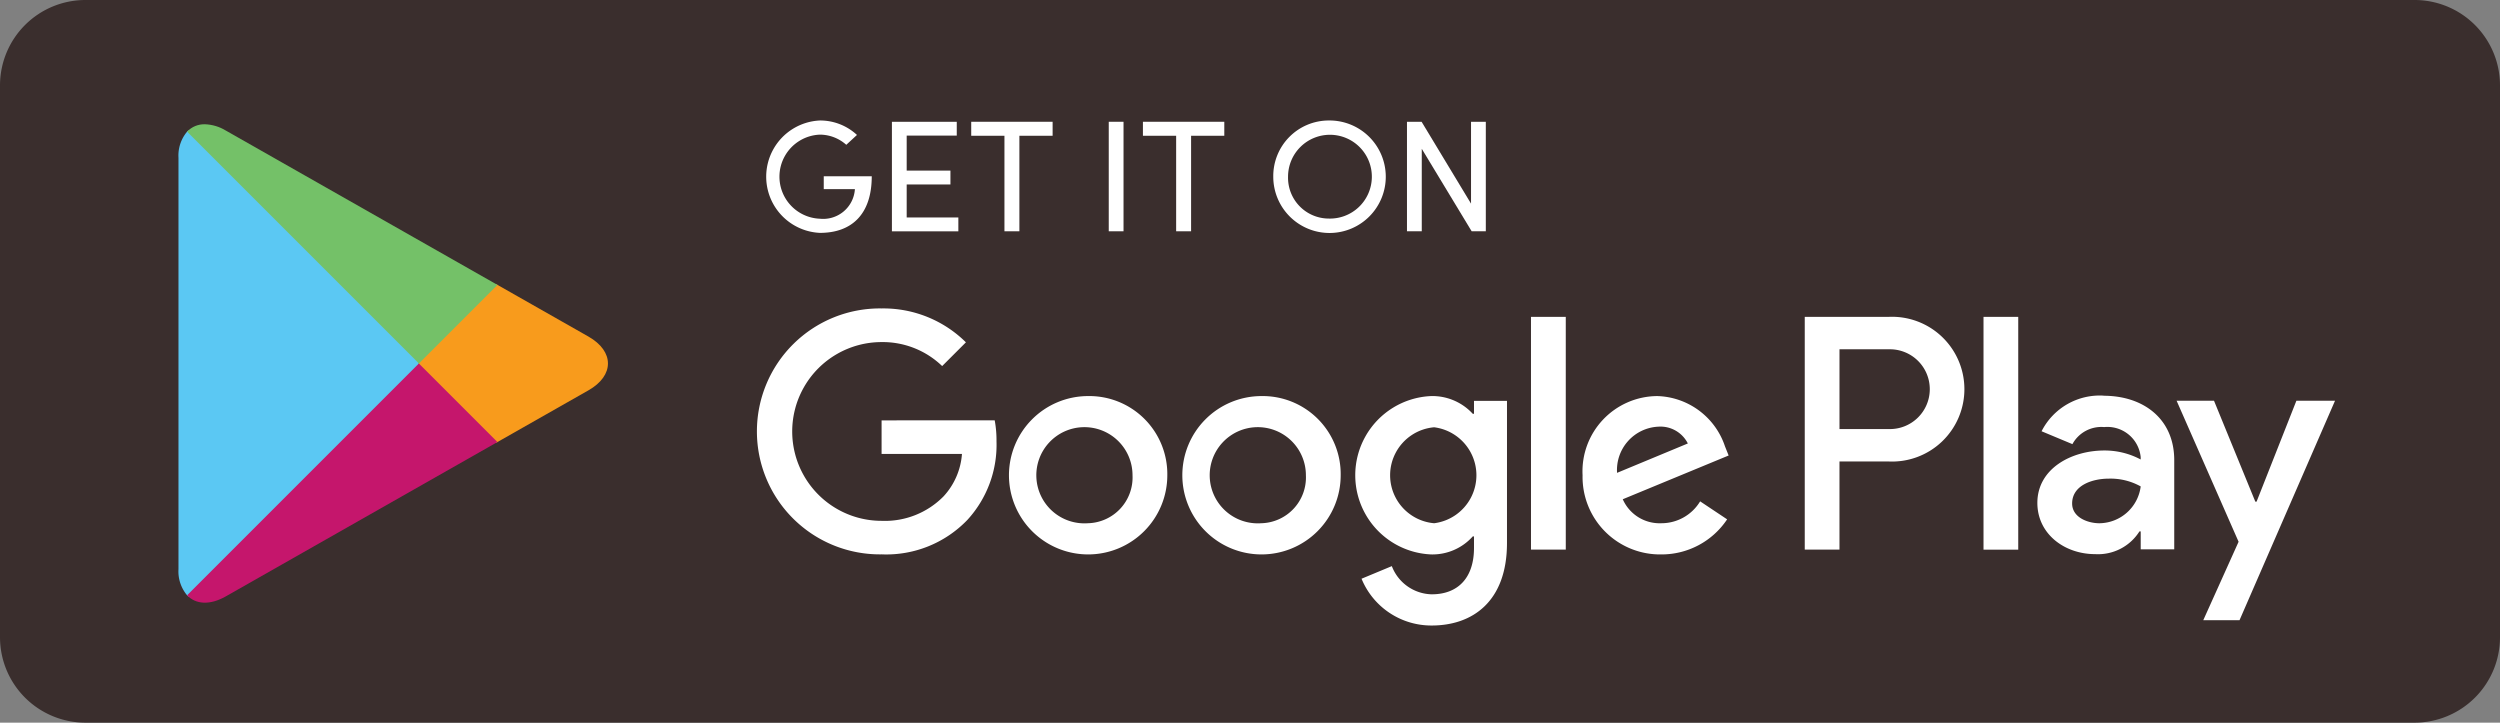
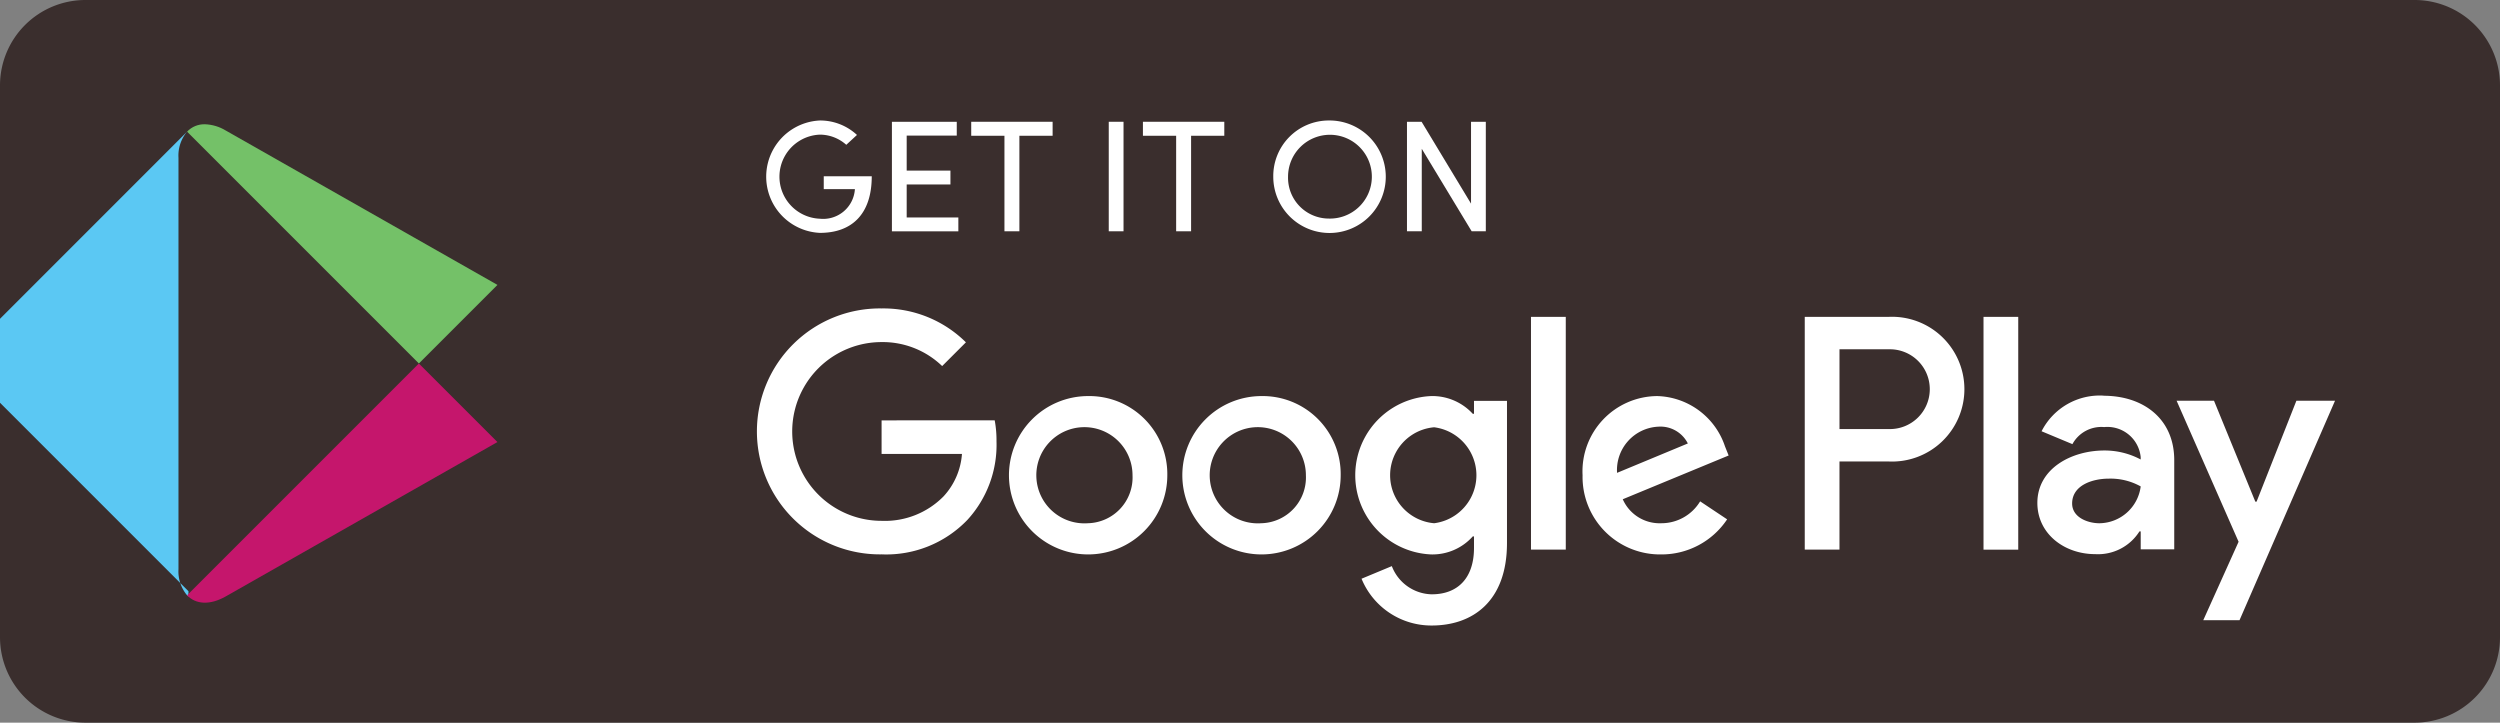
<svg xmlns="http://www.w3.org/2000/svg" id="Group_37072" data-name="Group 37072" width="200" height="57.813" viewBox="0 0 200 57.813">
  <rect x="0" y="0" width="200" height="57.813" fill="#808080" stroke="none" />
  <defs>
    <clipPath id="clip-path">
      <rect id="Rectangle_3713" data-name="Rectangle 3713" width="200" height="57.812" fill="none" />
    </clipPath>
    <clipPath id="clip-path-2">
-       <path id="Path_71823" data-name="Path 71823" d="M356.218,247.592v.435l6.145,6.147.14-.08,7.281-4.137c2.079-1.181,2.079-3.115,0-4.3l-7.281-4.137-.139-.079Z" transform="translate(-356.218 -241.445)" fill="none" />
-     </clipPath>
+       </clipPath>
    <linearGradient id="linear-gradient" x1="-2.142" y1="2.757" x2="-2.136" y2="2.757" gradientUnits="objectBoundingBox">
      <stop offset="0" stop-color="#ffdf00" />
      <stop offset="0.408" stop-color="#fbbc0e" />
      <stop offset="0.775" stop-color="#f8a418" />
      <stop offset="1" stop-color="#f89b1c" />
    </linearGradient>
    <clipPath id="clip-path-3">
      <path id="Path_71824" data-name="Path 71824" d="M159.091,327.637c.686.726,1.818.815,3.092.091l21.737-12.351-6.285-6.285Z" transform="translate(-159.091 -309.092)" fill="none" />
    </clipPath>
    <linearGradient id="linear-gradient-2" x1="-0.376" y1="1.11" x2="-0.373" y2="1.11" gradientUnits="objectBoundingBox">
      <stop offset="0" stop-color="#ee4447" />
      <stop offset="1" stop-color="#c5166c" />
    </linearGradient>
    <clipPath id="clip-path-4">
      <path id="Path_71825" data-name="Path 71825" d="M159.091,106.266l18.545,18.545,6.285-6.285-21.737-12.351a3.422,3.422,0,0,0-1.668-.5,1.9,1.9,0,0,0-1.424.591" transform="translate(-159.091 -105.675)" fill="none" />
    </clipPath>
    <linearGradient id="linear-gradient-3" x1="-0.381" y1="1.732" x2="-0.378" y2="1.732" gradientUnits="objectBoundingBox">
      <stop offset="0" stop-color="#269e6f" />
      <stop offset="0.054" stop-color="#2ba06e" />
      <stop offset="0.468" stop-color="#52b26a" />
      <stop offset="0.797" stop-color="#6bbd68" />
      <stop offset="1" stop-color="#74c168" />
    </linearGradient>
  </defs>
  <g id="Group_37063" data-name="Group 37063">
    <g id="Group_37062" data-name="Group 37062" clip-path="url(#clip-path)">
      <path id="Path_71820" data-name="Path 71820" d="M193.165,57.812H6.835A6.835,6.835,0,0,1,0,50.977V6.835A6.835,6.835,0,0,1,6.835,0h186.33A6.835,6.835,0,0,1,200,6.835V50.977a6.835,6.835,0,0,1-6.835,6.835" fill="#3a2e2d" />
      <path id="Path_71821" data-name="Path 71821" d="M683.958,269.357a6.334,6.334,0,1,0,6.358,6.334,6.243,6.243,0,0,0-6.358-6.334m0,10.173a3.848,3.848,0,1,1,3.575-3.839,3.664,3.664,0,0,1-3.575,3.839m-13.87-10.173a6.334,6.334,0,1,0,6.358,6.334,6.243,6.243,0,0,0-6.358-6.334m0,10.173a3.848,3.848,0,1,1,3.575-3.839,3.664,3.664,0,0,1-3.575,3.839m-16.5-8.229v2.687h6.43a5.607,5.607,0,0,1-1.464,3.383,6.582,6.582,0,0,1-4.966,1.967,7.15,7.15,0,0,1,0-14.3,6.852,6.852,0,0,1,4.846,1.919l1.9-1.9a9.373,9.373,0,0,0-6.742-2.711,9.838,9.838,0,1,0,0,19.674,8.993,8.993,0,0,0,6.862-2.759,8.879,8.879,0,0,0,2.327-6.286,8.746,8.746,0,0,0-.144-1.679Zm67.475,2.087a5.887,5.887,0,0,0-5.422-4.031,6.02,6.02,0,0,0-5.974,6.334,6.2,6.2,0,0,0,6.286,6.334,6.3,6.3,0,0,0,5.278-2.807l-2.159-1.439a3.617,3.617,0,0,1-3.119,1.751,3.222,3.222,0,0,1-3.071-1.919l8.47-3.5Zm-8.637,2.111a3.474,3.474,0,0,1,3.311-3.695,2.453,2.453,0,0,1,2.351,1.344Zm-6.886,6.142h2.783V263.023h-2.783Zm-4.559-10.868h-.1a4.389,4.389,0,0,0-3.335-1.416,6.34,6.34,0,0,0,0,12.668,4.319,4.319,0,0,0,3.335-1.44h.1v.912c0,2.423-1.3,3.719-3.383,3.719a3.5,3.5,0,0,1-3.191-2.255l-2.423,1.008a6.036,6.036,0,0,0,5.614,3.743c3.263,0,6.022-1.919,6.022-6.6V269.741h-2.639Zm-3.191,8.757a3.853,3.853,0,0,1,0-7.677,3.869,3.869,0,0,1,0,7.677M734.1,263.023h-6.659v18.618h2.778v-7.054h3.88a5.791,5.791,0,1,0,0-11.564m.072,8.973H730.22v-6.382h3.952a3.192,3.192,0,1,1,0,6.382m17.173-2.674a5.218,5.218,0,0,0-4.958,2.85l2.467,1.03a2.633,2.633,0,0,1,2.539-1.365,2.676,2.676,0,0,1,2.922,2.4v.192a6.147,6.147,0,0,0-2.9-.719c-2.659,0-5.365,1.461-5.365,4.192,0,2.491,2.179,4.1,4.623,4.1a3.92,3.92,0,0,0,3.545-1.82h.1v1.437H757v-7.138c0-3.305-2.467-5.15-5.653-5.15m-.335,10.2c-.91,0-2.18-.455-2.18-1.581,0-1.437,1.581-1.988,2.946-1.988a4.95,4.95,0,0,1,2.539.623,3.369,3.369,0,0,1-3.305,2.946m15.76-9.8-3.185,8.072h-.1l-3.305-8.072H757.19l4.958,11.281-2.826,6.275h2.9l7.641-17.557Zm-25.03,11.911h2.778V263.023h-2.778Z" transform="translate(-583.061 -237.671)" fill="#fff" />
-       <path id="Path_71822" data-name="Path 71822" d="M152.459,110.924a2.978,2.978,0,0,0-.689,2.091v32.909a2.978,2.978,0,0,0,.689,2.091l.11.108L171,129.686v-.435l-18.435-18.435Z" transform="translate(-137.492 -100.391)" fill="#5bc8f3" />
+       <path id="Path_71822" data-name="Path 71822" d="M152.459,110.924a2.978,2.978,0,0,0-.689,2.091v32.909a2.978,2.978,0,0,0,.689,2.091l.11.108v-.435l-18.435-18.435Z" transform="translate(-137.492 -100.391)" fill="#5bc8f3" />
    </g>
  </g>
  <g id="Group_37065" data-name="Group 37065" transform="translate(33.511 22.714)">
    <g id="Group_37064" data-name="Group 37064" clip-path="url(#clip-path-2)">
      <rect id="Rectangle_3714" data-name="Rectangle 3714" width="15.645" height="12.729" transform="translate(0 0)" fill="url(#linear-gradient)" />
    </g>
  </g>
  <g id="Group_37067" data-name="Group 37067" transform="translate(14.966 29.078)">
    <g id="Group_37066" data-name="Group 37066" clip-path="url(#clip-path-3)">
      <rect id="Rectangle_3715" data-name="Rectangle 3715" width="31.247" height="31.247" transform="translate(-9.68 9.68) rotate(-45)" fill="url(#linear-gradient-2)" />
    </g>
  </g>
  <g id="Group_37069" data-name="Group 37069" transform="translate(14.966 9.941)">
    <g id="Group_37068" data-name="Group 37068" clip-path="url(#clip-path-4)">
      <rect id="Rectangle_3716" data-name="Rectangle 3716" width="31.089" height="31.089" transform="translate(-9.568 9.568) rotate(-45)" fill="url(#linear-gradient-3)" />
    </g>
  </g>
  <g id="Group_37071" data-name="Group 37071">
    <g id="Group_37070" data-name="Group 37070" clip-path="url(#clip-path)">
      <path id="Path_71826" data-name="Path 71826" d="M656.724,104.413a3.182,3.182,0,0,0-2.11-.814,3.366,3.366,0,0,0,0,6.727,2.541,2.541,0,0,0,2.8-2.365h-2.492v-1.03h3.84c0,3.078-1.64,4.527-4.145,4.527a4.5,4.5,0,0,1,0-8.991,4.332,4.332,0,0,1,2.963,1.157Z" transform="translate(-589.022 -92.828)" fill="#fff" />
      <path id="Path_71827" data-name="Path 71827" d="M763.663,103.553v1.106h-4.006v2.8h3.5v1.107h-3.5v2.645h4.133v1.106h-5.315v-8.761Z" transform="translate(-687.122 -93.811)" fill="#fff" />
      <path id="Path_71828" data-name="Path 71828" d="M832.441,103.553v1.119h-2.658v7.642h-1.195v-7.642h-2.658v-1.119Z" transform="translate(-748.232 -93.811)" fill="#fff" />
      <rect id="Rectangle_3717" data-name="Rectangle 3717" width="1.182" height="8.761" transform="translate(88.7 9.742)" fill="#fff" />
      <path id="Path_71829" data-name="Path 71829" d="M978.445,103.553v1.119h-2.657v7.642h-1.195v-7.642h-2.658v-1.119Z" transform="translate(-880.501 -93.811)" fill="#fff" />
      <path id="Path_71830" data-name="Path 71830" d="M1087.214,102.467a4.5,4.5,0,1,1-4.425,4.5,4.443,4.443,0,0,1,4.425-4.5m0,7.846a3.352,3.352,0,1,0-3.243-3.344,3.265,3.265,0,0,0,3.243,3.344" transform="translate(-980.927 -92.828)" fill="#fff" />
      <path id="Path_71831" data-name="Path 71831" d="M1201.662,112.314l-3.992-6.6v6.6h-1.183v-8.761h1.17l3.954,6.548v-6.548h1.183v8.761Z" transform="translate(-1083.929 -93.811)" fill="#fff" />
    </g>
  </g>
</svg>